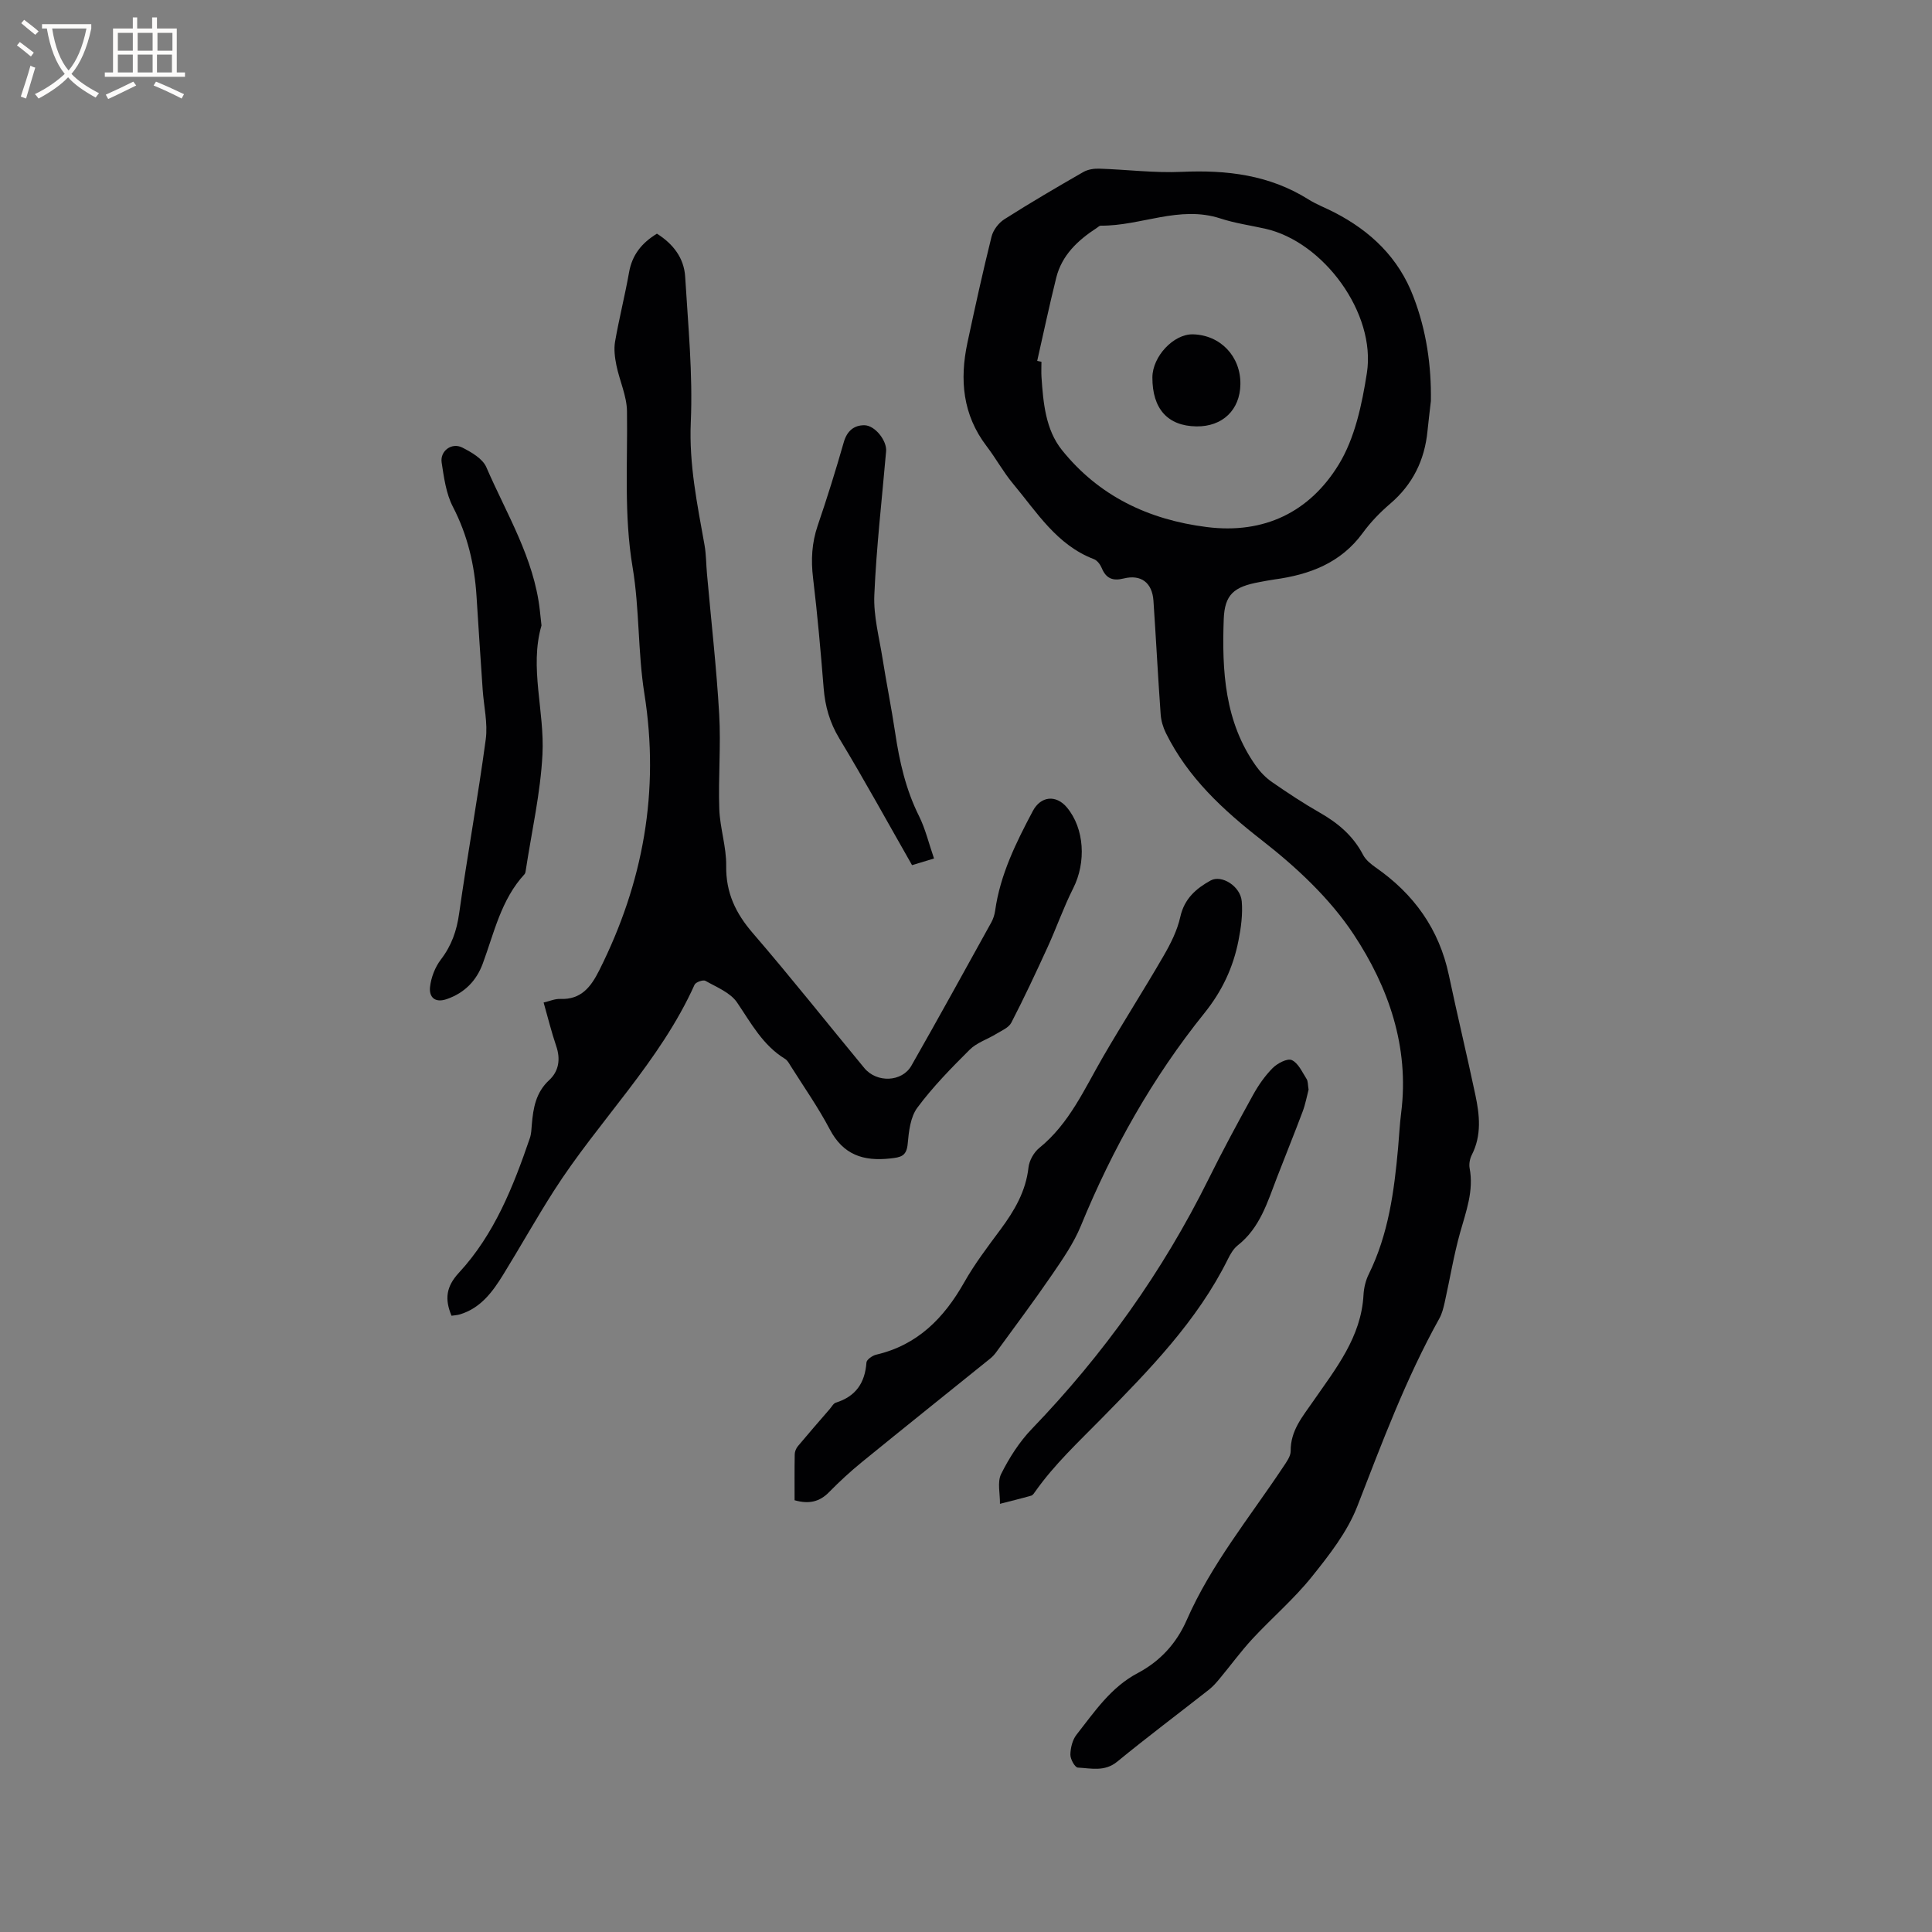
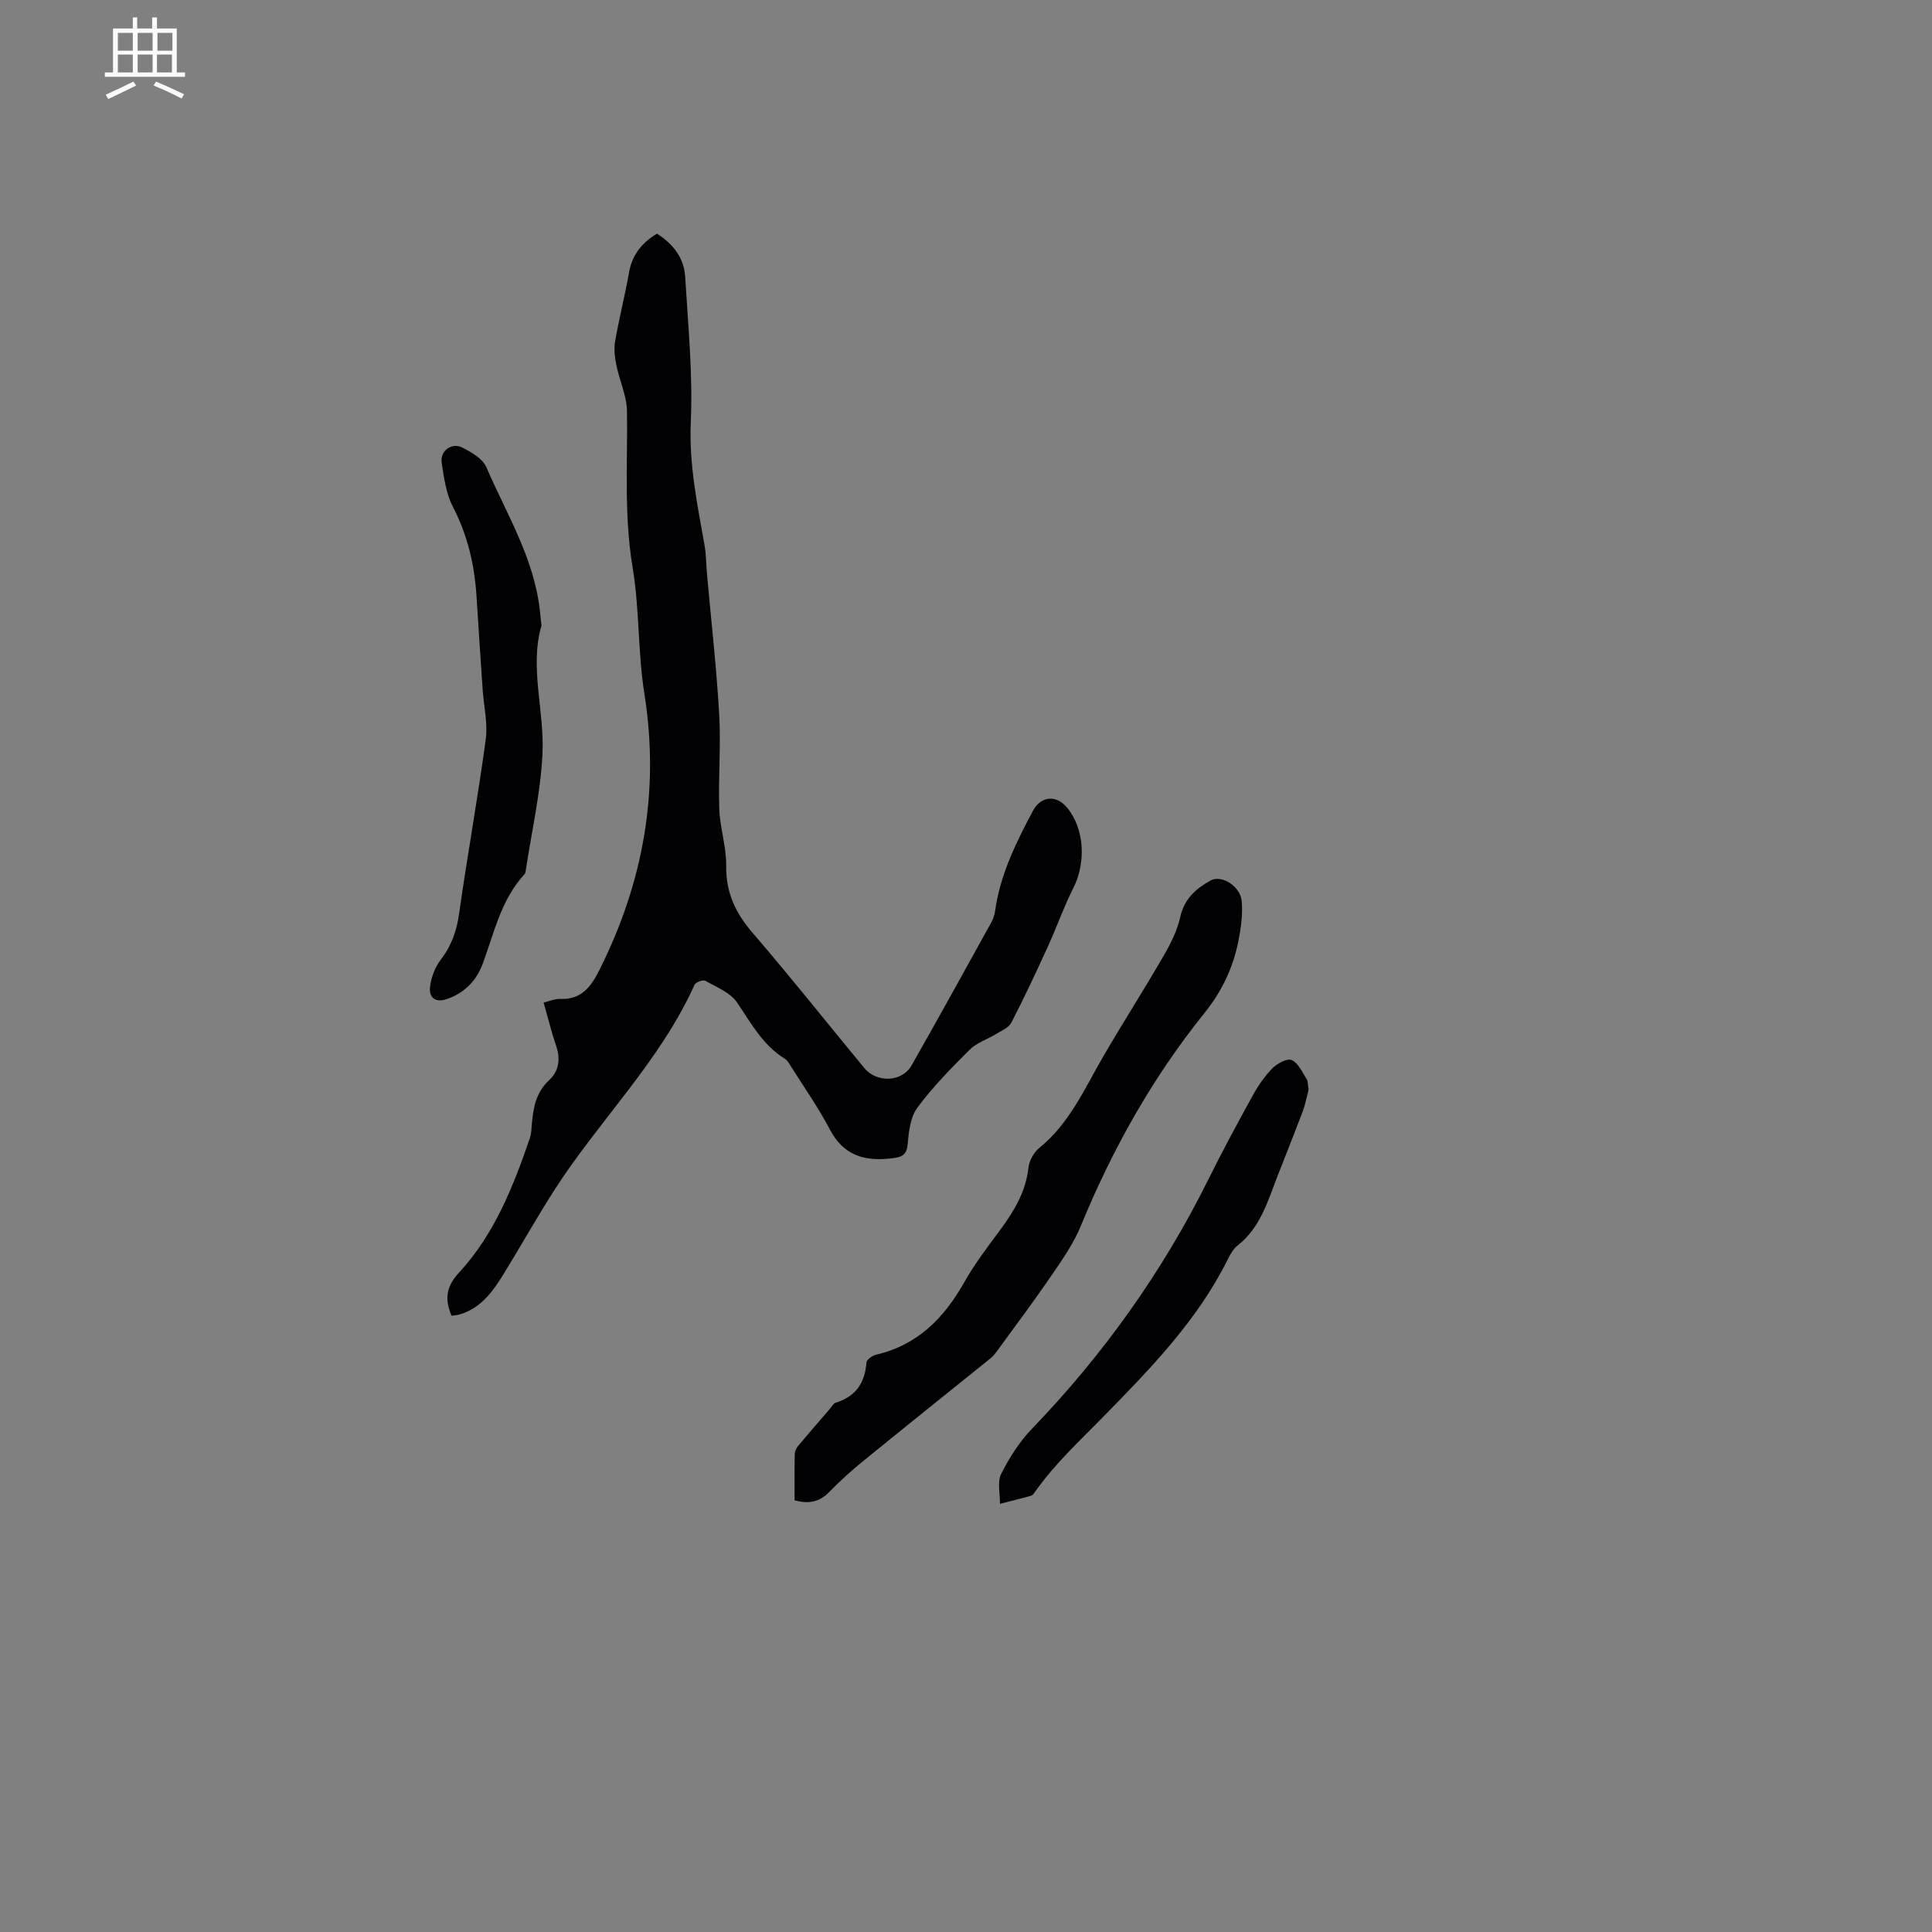
<svg xmlns="http://www.w3.org/2000/svg" enable-background="new 0 0 400 400" viewBox="0 0 400 400">
  <rect x="0" y="0" width="400" height="400" fill="#808080" stroke="none" />
  <g fill="#010103">
-     <path d="m296.25 83.02c-.25 2.21-.5 4.2-.7 6.2-.59 6.06-3.06 11.09-7.76 15.1-2.08 1.78-4.04 3.81-5.65 6.02-4.55 6.24-11.02 8.64-18.28 9.63-1.05.14-2.09.36-3.13.55-5.24.96-7.18 2.53-7.37 7.7-.38 10.65.17 21.24 6.7 30.4.89 1.25 2.04 2.43 3.3 3.3 3.22 2.23 6.5 4.4 9.9 6.34 3.77 2.15 6.9 4.79 8.94 8.71.55 1.06 1.63 1.94 2.65 2.65 7.89 5.5 13.11 12.75 15.12 22.27 1.75 8.29 3.74 16.52 5.49 24.81.88 4.15 1.33 8.34-.73 12.39-.41.8-.62 1.9-.46 2.77.89 4.7-.74 8.95-1.97 13.34-1.33 4.75-2.12 9.66-3.2 14.48-.25 1.11-.54 2.28-1.08 3.26-6.93 12.44-11.87 25.71-17.01 38.94-2.06 5.29-5.8 10.07-9.41 14.57-3.7 4.61-8.26 8.51-12.3 12.86-2.41 2.61-4.51 5.5-6.79 8.24-.67.81-1.37 1.61-2.19 2.26-6.33 4.98-12.78 9.81-19.01 14.92-2.61 2.14-5.41 1.37-8.16 1.23-.6-.03-1.56-1.76-1.54-2.69.03-1.4.43-3.06 1.28-4.13 3.71-4.72 7.08-9.8 12.65-12.74 4.63-2.45 8.01-6.1 10.15-10.97 5.06-11.55 13.04-21.27 19.95-31.67.68-1.03 1.59-2.23 1.58-3.34-.03-4.25 2.41-7.05 4.67-10.32 4.64-6.71 9.95-13.26 10.41-22.03.08-1.44.45-2.98 1.09-4.27 4.07-8.25 5.26-17.15 6.07-26.15.22-2.43.33-4.87.64-7.29 1.72-13.64-2.64-26.02-9.85-36.92-4.92-7.44-11.85-13.9-18.94-19.43-8.1-6.31-15.34-12.98-19.92-22.23-.59-1.19-1-2.58-1.09-3.91-.56-7.82-.96-15.66-1.49-23.49-.25-3.74-2.57-5.51-6.17-4.61-2.26.56-3.65 0-4.54-2.17-.3-.72-.93-1.57-1.61-1.83-7.71-2.94-11.82-9.72-16.74-15.61-2.03-2.43-3.56-5.27-5.49-7.79-4.96-6.5-5.6-13.76-3.96-21.43 1.57-7.34 3.18-14.68 4.99-21.96.34-1.35 1.47-2.84 2.66-3.59 5.36-3.41 10.84-6.62 16.35-9.78.93-.53 2.2-.73 3.29-.69 5.7.18 11.41.92 17.08.66 9.32-.42 18.15.63 26.22 5.7 1.69 1.06 3.61 1.78 5.39 2.7 7.51 3.88 13.28 9.37 16.35 17.44 2.71 7.04 3.73 14.32 3.62 21.6zm-81.51-8.3c.29.06.59.12.88.18 0 1.06-.06 2.12.01 3.18.36 5.32.85 10.87 4.22 15.08 7.63 9.52 17.92 14.44 30 15.96 11.95 1.51 21.33-3.17 27.31-12.93 3.36-5.48 4.82-12.46 5.84-18.97 1.92-12.33-8.94-27.16-21.05-29.87-3.1-.69-6.28-1.14-9.28-2.12-8.49-2.77-16.49 1.58-24.78 1.49-.27 0-.54.3-.81.47-3.91 2.54-7.23 5.62-8.4 10.32-1.42 5.71-2.64 11.47-3.94 17.21z" />
    <path d="m136.01 48.38c3.35 2.11 5.62 5.03 5.85 8.95.6 10.02 1.6 20.09 1.16 30.09-.38 8.74 1.34 16.99 2.84 25.4.35 1.96.33 3.98.51 5.97.86 9.69 1.97 19.36 2.53 29.07.38 6.53-.21 13.11.02 19.65.14 3.93 1.49 7.85 1.43 11.76-.08 5.55 1.95 9.8 5.51 13.92 7.89 9.15 15.39 18.63 23.09 27.94 2.57 3.11 7.8 2.92 9.75-.5 5.61-9.84 11.06-19.76 16.54-29.66.4-.73.67-1.58.79-2.4 1.04-7.48 4.33-14.11 7.81-20.67 1.63-3.07 4.79-3.42 7.04-.74 3.65 4.35 4.04 11.37 1.31 16.76-1.99 3.94-3.45 8.15-5.29 12.17-2.41 5.26-4.86 10.51-7.52 15.65-.54 1.04-2.01 1.64-3.12 2.32-1.82 1.12-4.04 1.81-5.5 3.27-3.82 3.8-7.63 7.69-10.83 12-1.44 1.93-1.77 4.91-2 7.47-.23 2.59-1.42 2.81-3.63 3.05-5.56.61-9.72-.75-12.5-6.03-2.39-4.54-5.36-8.77-8.1-13.12-.33-.53-.66-1.16-1.15-1.46-4.62-2.82-7.04-7.4-9.95-11.69-1.39-2.05-4.24-3.17-6.55-4.48-.47-.27-2.01.27-2.25.81-7.19 15.97-19.86 28.17-29.14 42.69-3.64 5.7-6.95 11.61-10.5 17.37-2.19 3.54-4.64 6.88-8.91 8.18-.58.18-1.2.2-1.77.29-1.43-3.44-1.14-6.01 1.54-8.91 7.33-7.93 11.25-17.83 14.69-27.89.3-.88.32-1.87.4-2.82.29-3.41.83-6.61 3.59-9.16 1.98-1.83 2.39-4.31 1.47-7.02-.99-2.89-1.71-5.87-2.62-9.05 1.26-.29 2.36-.79 3.44-.74 4.31.17 6.33-2.45 8.06-5.89 9.12-18.14 12.57-37.1 9.36-57.32-1.37-8.64-.99-17.56-2.44-26.18-1.81-10.79-1.01-21.53-1.16-32.31-.05-3.17-1.54-6.3-2.19-9.48-.32-1.59-.55-3.32-.28-4.89.83-4.79 2.04-9.52 2.89-14.31.63-3.66 2.63-6.14 5.78-8.06z" />
    <path d="m164.51 310.61c0-3.19-.03-6.36.03-9.52.01-.57.29-1.24.66-1.68 2.15-2.58 4.36-5.11 6.56-7.65.42-.48.78-1.2 1.3-1.36 4.12-1.28 6.03-4.09 6.33-8.31.04-.6 1.24-1.44 2.02-1.62 8.55-1.99 14.02-7.56 18.2-14.94 2.18-3.86 4.9-7.43 7.55-11 2.87-3.88 5.23-7.87 5.78-12.83.16-1.42 1.1-3.11 2.22-4.02 6.24-5.05 9.34-12.2 13.21-18.87 4.08-7.03 8.48-13.89 12.55-20.93 1.46-2.52 2.83-5.25 3.45-8.06.84-3.76 3.26-5.86 6.27-7.52 2.29-1.26 6.18 1.18 6.45 4.31.23 2.68-.15 5.48-.68 8.15-1.1 5.55-3.37 10.41-7.05 14.99-10.74 13.34-19.07 28.18-25.58 44.05-1.47 3.58-3.75 6.87-5.95 10.09-3.71 5.42-7.65 10.67-11.52 15.99-.37.51-.8 1-1.29 1.39-8.85 7.14-17.74 14.24-26.55 21.42-2.37 1.93-4.64 4.02-6.78 6.2-2 2.07-4.22 2.56-7.18 1.72z" />
    <path d="m112.11 129.5c-2.54 8.7.67 17.73.2 26.72-.41 7.99-2.23 15.91-3.44 23.87-.05.31-.08.69-.27.9-4.86 5.26-6.28 12.11-8.66 18.54-1.31 3.53-3.75 6.04-7.43 7.32-2.5.87-3.69-.44-3.48-2.47.21-1.98 1.04-4.14 2.25-5.72 2.21-2.89 3.28-5.95 3.78-9.54 1.7-12.04 3.89-24.01 5.51-36.05.45-3.35-.41-6.88-.64-10.32-.44-6.43-.87-12.86-1.27-19.29-.41-6.51-1.85-12.67-4.9-18.55-1.41-2.72-1.84-6.03-2.32-9.14-.37-2.4 2.08-4.22 4.27-3.11 1.89.96 4.22 2.3 4.98 4.07 4.18 9.66 9.85 18.79 11.07 29.56.11.93.21 1.88.35 3.21z" />
    <path d="m270.93 225.59c-.35 1.33-.65 3.01-1.24 4.57-1.71 4.56-3.55 9.07-5.3 13.61-1.97 5.11-3.52 10.44-8.12 14.06-.88.69-1.52 1.79-2.03 2.82-6.36 12.86-16.34 23.01-26.15 33.01-4.79 4.88-9.76 9.49-13.72 15.1-.24.34-.52.8-.87.9-2.14.61-4.31 1.13-6.47 1.69.04-2.09-.59-4.51.25-6.19 1.67-3.34 3.77-6.64 6.35-9.32 14.82-15.39 27.07-32.54 36.57-51.69 2.91-5.88 6.03-11.66 9.2-17.4 1.11-2.02 2.47-3.99 4.09-5.62.98-.98 3.04-2.07 3.96-1.65 1.34.61 2.15 2.48 3.06 3.9.32.49.25 1.23.42 2.21z" />
-     <path d="m193.38 177.74c-1.72.52-3.11.95-4.55 1.38-5.04-8.83-9.87-17.64-15.06-26.23-1.99-3.3-2.94-6.66-3.24-10.41-.61-7.6-1.28-15.2-2.19-22.77-.46-3.77-.27-7.31.96-10.91 1.95-5.7 3.74-11.46 5.4-17.26.66-2.3 2.09-3.5 4.23-3.5 2.24 0 4.72 3.23 4.53 5.38-.86 9.92-2.01 19.82-2.44 29.76-.19 4.35 1.01 8.78 1.7 13.15.81 5.12 1.84 10.21 2.61 15.34.89 5.99 2.2 11.8 4.94 17.28 1.34 2.7 2.04 5.71 3.11 8.79z" />
-     <path d="m238.59 78.13c.02-4.34 4.4-9 8.38-8.91 5.7.13 9.92 4.56 9.84 10.33-.07 5.32-3.71 8.81-9.12 8.73-5.94-.09-9.12-3.64-9.1-10.15z" />
  </g>
-   <path d="m6.4 11.7c-1-.8-1.9-1.6-2.9-2.3l.6-.7c.9.7 1.9 1.4 2.9 2.2zm-2.1 8.3c.7-2.1 1.4-4.2 2-6.4.2.1.6.3 1 .4-.7 2.3-1.3 4.4-1.9 6.4zm3-12.8c-1.1-.9-2.1-1.7-2.9-2.4l.6-.7c1 .8 2 1.5 3 2.4zm1.4-1.3v-.9h10.2v.9c-.9 4.2-2.3 7.3-4.1 9.4 1.3 1.4 3.2 2.7 5.7 4-.2.2-.4.5-.7.9-2.5-1.4-4.4-2.7-5.7-4.2-1.4 1.5-3.5 3-6.1 4.4 0 0 0 0-.1-.1-.3-.4-.5-.7-.7-.8 2.7-1.3 4.7-2.8 6.2-4.2-1.8-2.2-3-5.3-3.7-9.4zm9.2 0h-7.1c.6 3.8 1.7 6.7 3.4 8.7 1.7-2 2.9-4.8 3.7-8.7z" fill="#fcfbfa" />
  <path d="m31.6 3.6h.9v2.3h4.1v9.1h1.7v.9h-16.6v-.9h1.7v-9.1h4.1v-2.3h.9v2.3h3.1v-2.3zm-4 13.3.6.8c-1.9.9-3.8 1.9-5.8 2.8-.2-.3-.3-.6-.5-.9 2-.9 3.9-1.8 5.7-2.7zm-3.2-10.1v3.7h3.1v-3.7zm0 4.5v3.7h3.1v-3.7zm4.1-4.5v3.7h3.1v-3.7zm0 4.5v3.7h3.1v-3.7zm9.1 9.1c-2.1-1.1-4.1-2-5.8-2.7l.5-.8c2.2.9 4.1 1.8 5.8 2.6zm-1.9-13.6h-3.1v3.7h3.1zm-3.2 4.5v3.7h3.1v-3.7z" fill="#fcfbfa" />
</svg>